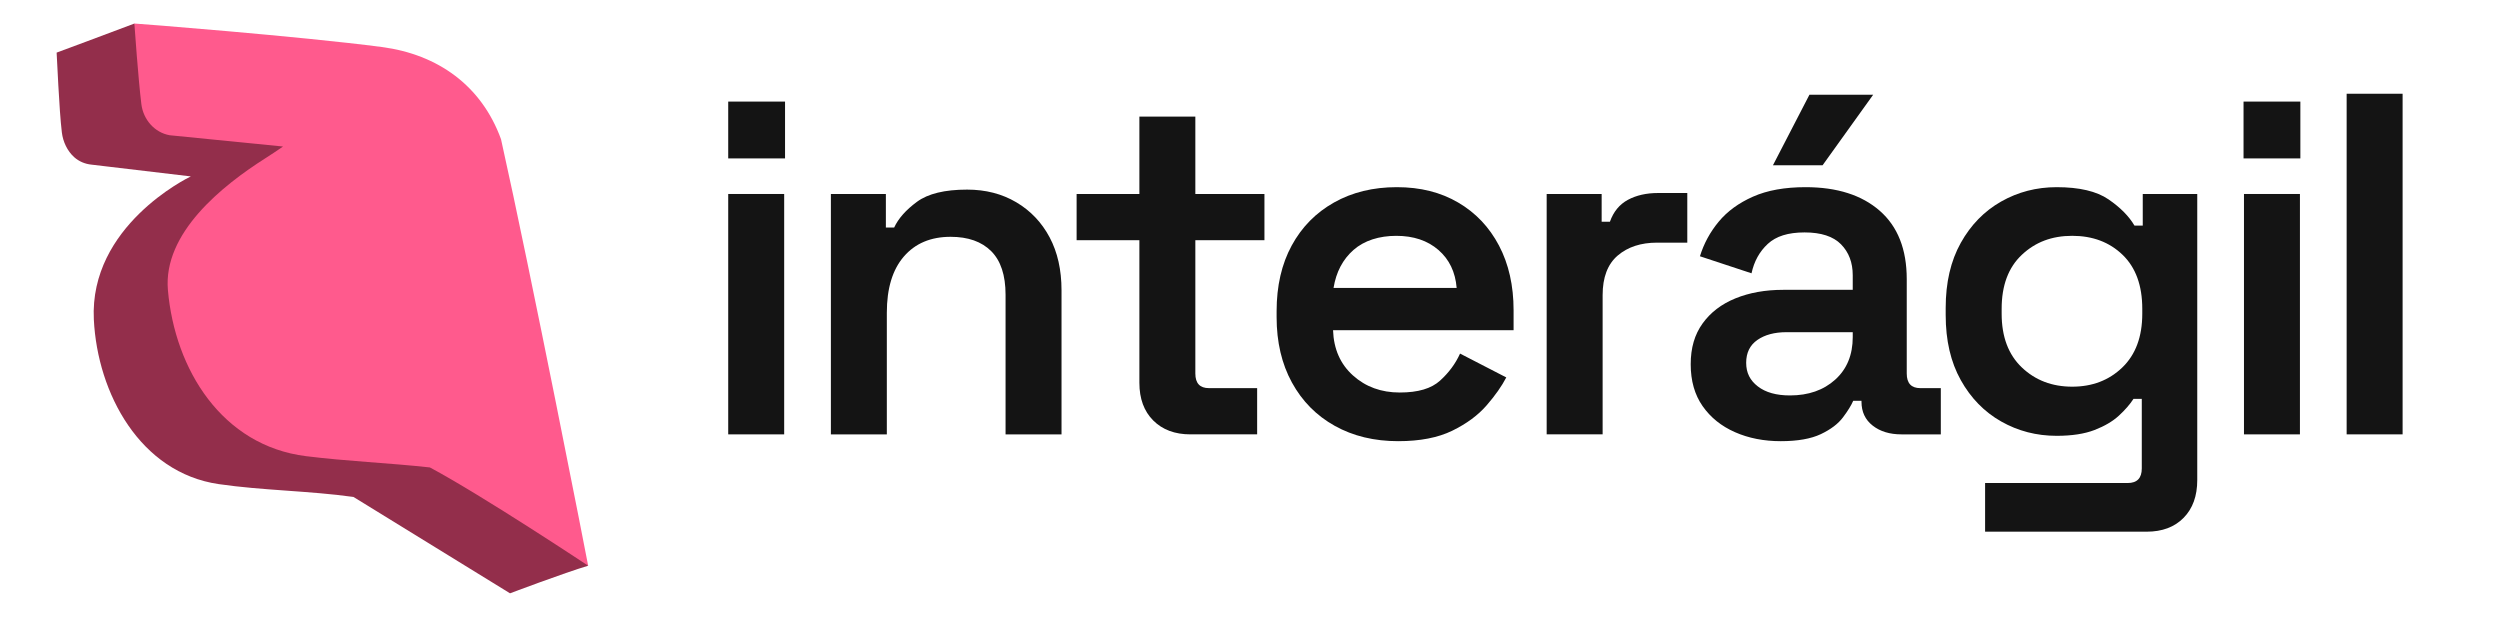
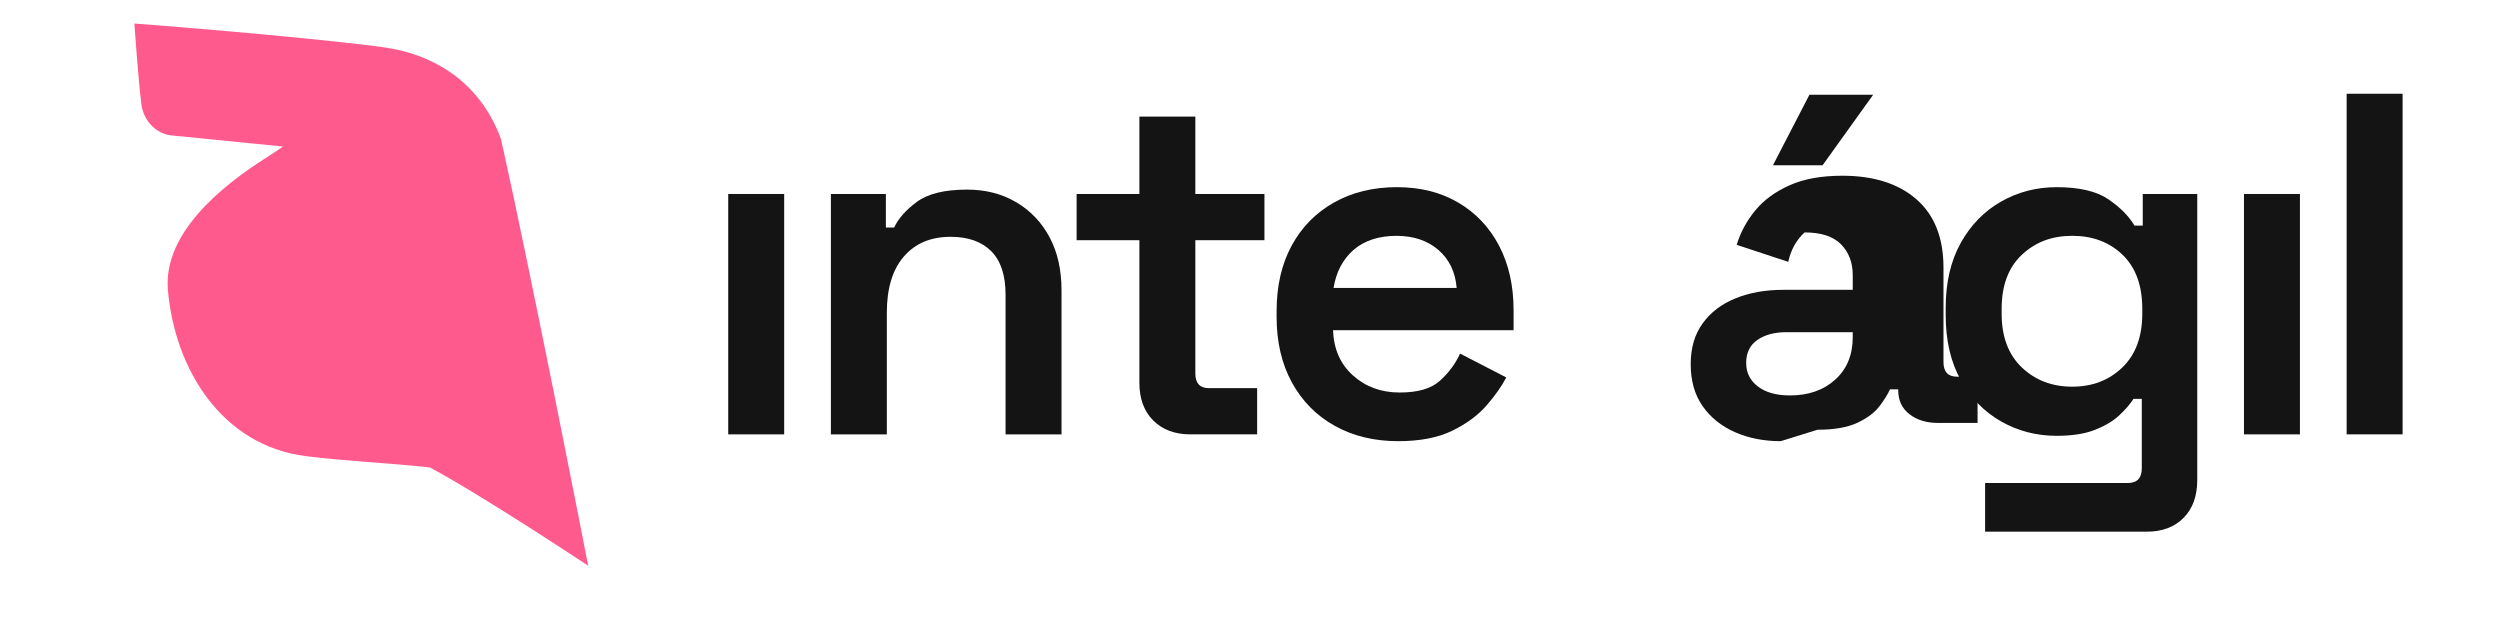
<svg xmlns="http://www.w3.org/2000/svg" id="Camada_1" data-name="Camada 1" viewBox="0 0 4222.98 1056.47">
  <defs>
    <style>
      .cls-1 {
        fill: #932e4b;
      }

      .cls-2 {
        fill: #141414;
      }

      .cls-3 {
        fill: #ff5a8d;
      }
    </style>
  </defs>
  <g>
    <rect class="cls-2" x="1230.1" y="327.68" width="94.53" height="406.05" />
    <path class="cls-2" d="M1403.53,733.73v-406.05h92.88v56.72h13.97c7.12-15.34,20-29.86,38.63-43.56,18.62-13.69,46.85-20.55,84.66-20.55,31.24,0,58.9,7.13,83.02,21.37,24.11,14.26,42.87,33.98,56.3,59.18,13.42,25.21,20.14,55.07,20.14,89.59v243.3h-94.53v-235.9c0-32.88-8.09-57.4-24.25-73.57-16.17-16.16-39.04-24.25-68.63-24.25-33.43,0-59.73,11.1-78.91,33.29-19.19,22.19-28.77,53.84-28.77,94.94v205.49h-94.53Z" />
    <path class="cls-2" d="M2010.95,733.73c-26.3,0-47.26-7.81-62.88-23.43-15.62-15.62-23.43-36.85-23.43-63.7v-240.84h-106.03v-78.09h106.03v-130.69h94.53v130.69h116.72v78.09h-116.72v225.22c0,16.44,7.67,24.66,23.02,24.66h81.37v78.09h-112.61Z" />
    <path class="cls-2" d="M2361.93,745.23c-40.56,0-76.31-8.63-107.27-25.89-30.96-17.26-55.07-41.64-72.33-73.16-17.26-31.5-25.89-68.35-25.89-110.55v-9.86c0-42.74,8.49-79.73,25.48-110.97,16.98-31.23,40.81-55.48,71.51-72.74,30.68-17.26,66.03-25.89,106.03-25.89s73.98,8.63,103.57,25.89c29.59,17.26,52.61,41.51,69.05,72.74,16.44,31.23,24.66,67.68,24.66,109.32v33.7h-304.95c1.09,31.79,12.33,57.27,33.7,76.44,21.37,19.19,47.67,28.77,78.91,28.77s53.43-6.7,68.22-20.14c14.8-13.42,26.02-28.63,33.7-45.62l78.09,40.28c-7.68,14.8-18.78,30.55-33.29,47.26-14.52,16.72-33.84,30.96-57.95,42.74-24.12,11.78-54.53,17.67-91.24,17.67ZM2252.61,486.32h207.96c-2.2-26.84-12.47-48.21-30.82-64.11-18.37-15.89-42.06-23.84-71.1-23.84s-54.25,7.95-72.33,23.84c-18.08,15.9-29.32,37.27-33.7,64.11Z" />
-     <path class="cls-2" d="M2612.62,733.73v-406.05h92.88v46.85h13.97c6.02-16.98,16.16-29.31,30.41-36.99,14.24-7.67,31.23-11.51,50.96-11.51h49.32v83.84h-50.96c-27.41,0-49.6,7.27-66.58,21.78-16.99,14.53-25.48,36.86-25.48,66.99v235.08h-94.52Z" />
-     <path class="cls-2" d="M3007.99,745.23c-28.5,0-54.25-5.07-77.26-15.21-23.02-10.13-41.24-24.79-54.66-43.98-13.43-19.17-20.14-42.74-20.14-70.69s6.7-50.41,20.14-69.05c13.42-18.62,31.91-32.74,55.48-42.33,23.55-9.58,50.41-14.39,80.55-14.39h117.54v-24.66c0-21.37-6.58-38.76-19.73-52.19-13.15-13.42-33.7-20.14-61.65-20.14s-48.08,6.45-62.06,19.32c-13.97,12.88-23.16,29.46-27.54,49.73l-87.13-28.77c6.58-21.37,17.12-40.82,31.65-58.36,14.51-17.53,33.83-31.65,57.95-42.33,24.11-10.69,53.7-16.03,88.77-16.03,53.15,0,94.94,13.29,125.35,39.87,30.41,26.59,45.62,65.08,45.62,115.49v159.46c0,16.44,7.67,24.66,23.02,24.66h34.52v78.09h-66.58c-19.73,0-35.9-4.93-48.5-14.8-12.61-9.86-18.91-23.28-18.91-40.28v-1.64h-13.97c-3.29,7.68-9.04,16.99-17.26,27.95-8.22,10.97-20.69,20.42-37.4,28.36-16.72,7.94-39.33,11.92-67.81,11.92ZM3023.61,667.97c31.24,0,56.72-8.9,76.44-26.71,19.73-17.8,29.59-41.78,29.59-71.92v-8.22h-111.79c-20.28,0-36.72,4.39-49.32,13.15-12.61,8.77-18.9,21.65-18.9,38.63s6.58,29.73,19.73,39.86c13.15,10.15,31.24,15.21,54.25,15.21ZM2994.84,279.18l61.65-119.18h107.68l-85.48,119.18h-83.84Z" />
+     <path class="cls-2" d="M3007.99,745.23c-28.5,0-54.25-5.07-77.26-15.21-23.02-10.13-41.24-24.79-54.66-43.98-13.43-19.17-20.14-42.74-20.14-70.69s6.7-50.41,20.14-69.05c13.42-18.62,31.91-32.74,55.48-42.33,23.55-9.58,50.41-14.39,80.55-14.39h117.54v-24.66c0-21.37-6.58-38.76-19.73-52.19-13.15-13.42-33.7-20.14-61.65-20.14c-13.97,12.88-23.16,29.46-27.54,49.73l-87.13-28.77c6.58-21.37,17.12-40.82,31.65-58.36,14.51-17.53,33.83-31.65,57.95-42.33,24.11-10.69,53.7-16.03,88.77-16.03,53.15,0,94.94,13.29,125.35,39.87,30.41,26.59,45.62,65.08,45.62,115.49v159.46c0,16.44,7.67,24.66,23.02,24.66h34.52v78.09h-66.58c-19.73,0-35.9-4.93-48.5-14.8-12.61-9.86-18.91-23.28-18.91-40.28v-1.64h-13.97c-3.29,7.68-9.04,16.99-17.26,27.95-8.22,10.97-20.69,20.42-37.4,28.36-16.72,7.94-39.33,11.92-67.81,11.92ZM3023.61,667.97c31.24,0,56.72-8.9,76.44-26.71,19.73-17.8,29.59-41.78,29.59-71.92v-8.22h-111.79c-20.28,0-36.72,4.39-49.32,13.15-12.61,8.77-18.9,21.65-18.9,38.63s6.58,29.73,19.73,39.86c13.15,10.15,31.24,15.21,54.25,15.21ZM2994.84,279.18l61.65-119.18h107.68l-85.48,119.18h-83.84Z" />
    <path class="cls-2" d="M3286.64,532.35v-12.33c0-42.74,8.49-79.32,25.48-109.73,16.98-30.41,39.72-53.7,68.22-69.87,28.49-16.16,59.72-24.25,93.7-24.25,38.35,0,67.53,6.86,87.54,20.55,20,13.7,34.65,28.5,43.97,44.39h13.97v-53.43h92.06v483.31c0,26.84-7.68,48.09-23.02,63.7-15.35,15.62-36.17,23.43-62.47,23.43h-272.89v-82.2h240.84c15.89,0,23.84-8.22,23.84-24.66v-117.54h-13.97c-6.04,9.32-14.26,18.78-24.66,28.36-10.42,9.59-24.12,17.67-41.1,24.25-16.99,6.58-38.36,9.86-64.11,9.86-33.98,0-65.22-8.08-93.7-24.25-28.5-16.16-51.25-39.45-68.22-69.87-16.99-30.41-25.48-66.99-25.48-109.73ZM3500.36,653.17c33.97,0,62.19-10.81,84.66-32.47,22.46-21.64,33.7-51.91,33.7-90.83v-8.22c0-39.45-11.1-69.87-33.29-91.24-22.19-21.37-50.55-32.06-85.07-32.06s-62.34,10.68-85.07,32.06c-22.74,21.37-34.11,51.78-34.11,91.24v8.22c0,38.91,11.37,69.19,34.11,90.83,22.73,21.65,51.09,32.47,85.07,32.47Z" />
    <rect class="cls-2" x="3790.5" y="327.68" width="94.52" height="406.05" />
    <path class="cls-2" d="M3963.93,733.73V158.35h94.52v575.37h-94.52Z" />
-     <rect class="cls-2" x="1230.1" y="171.6" width="95.99" height="95.99" />
-     <rect class="cls-2" x="3789.77" y="171.6" width="95.99" height="95.99" />
  </g>
  <g>
-     <path class="cls-1" d="M988.53,948.35c-.2-.12-.39-.24-.59-.35l-80.29-109.57-178.11-92.98-336.58-227.72,130.96-235.9v-65.48l-204.3-41.91L226.97,39.79c-41.16,15.7-131.32,49.07-131.32,49.07.66,7.55,4.19,96.88,8.83,134.81,1.94,15.84,9.17,31.32,20.81,41.8,8.09,7.28,18.43,11.57,29.26,12.63l167.82,19.9c-5.31,2.47-171.71,83.82-163.85,241.85,6.19,124.46,77.96,258.55,211.01,277.92,74.23,10.81,152.91,11.24,227.55,21.67l264.45,162.78s92.27-34.85,131.98-46.59l-4.99-7.27Z" />
    <path class="cls-3" d="M993.52,955.62s-177.57-117.95-267.32-166.02c-69.54-7.68-140.02-10.36-209.4-19.06-141.68-17.76-221.47-146.2-233.16-280.43-8.41-96.47,91.77-176.46,164.39-222.63,8.78-5.58,21.75-14.14,30.05-19.97l-191.48-19.06c-25.71-4.53-44.53-26.58-47.78-52.3-5.12-40.6-11.55-132.28-11.86-136.38,1.04-.23,281.64,21.67,418.18,39.68,94.38,12.45,168.28,65.14,201.17,155.7,50.5,225.63,146.59,715.98,147.2,720.46Z" />
  </g>
</svg>